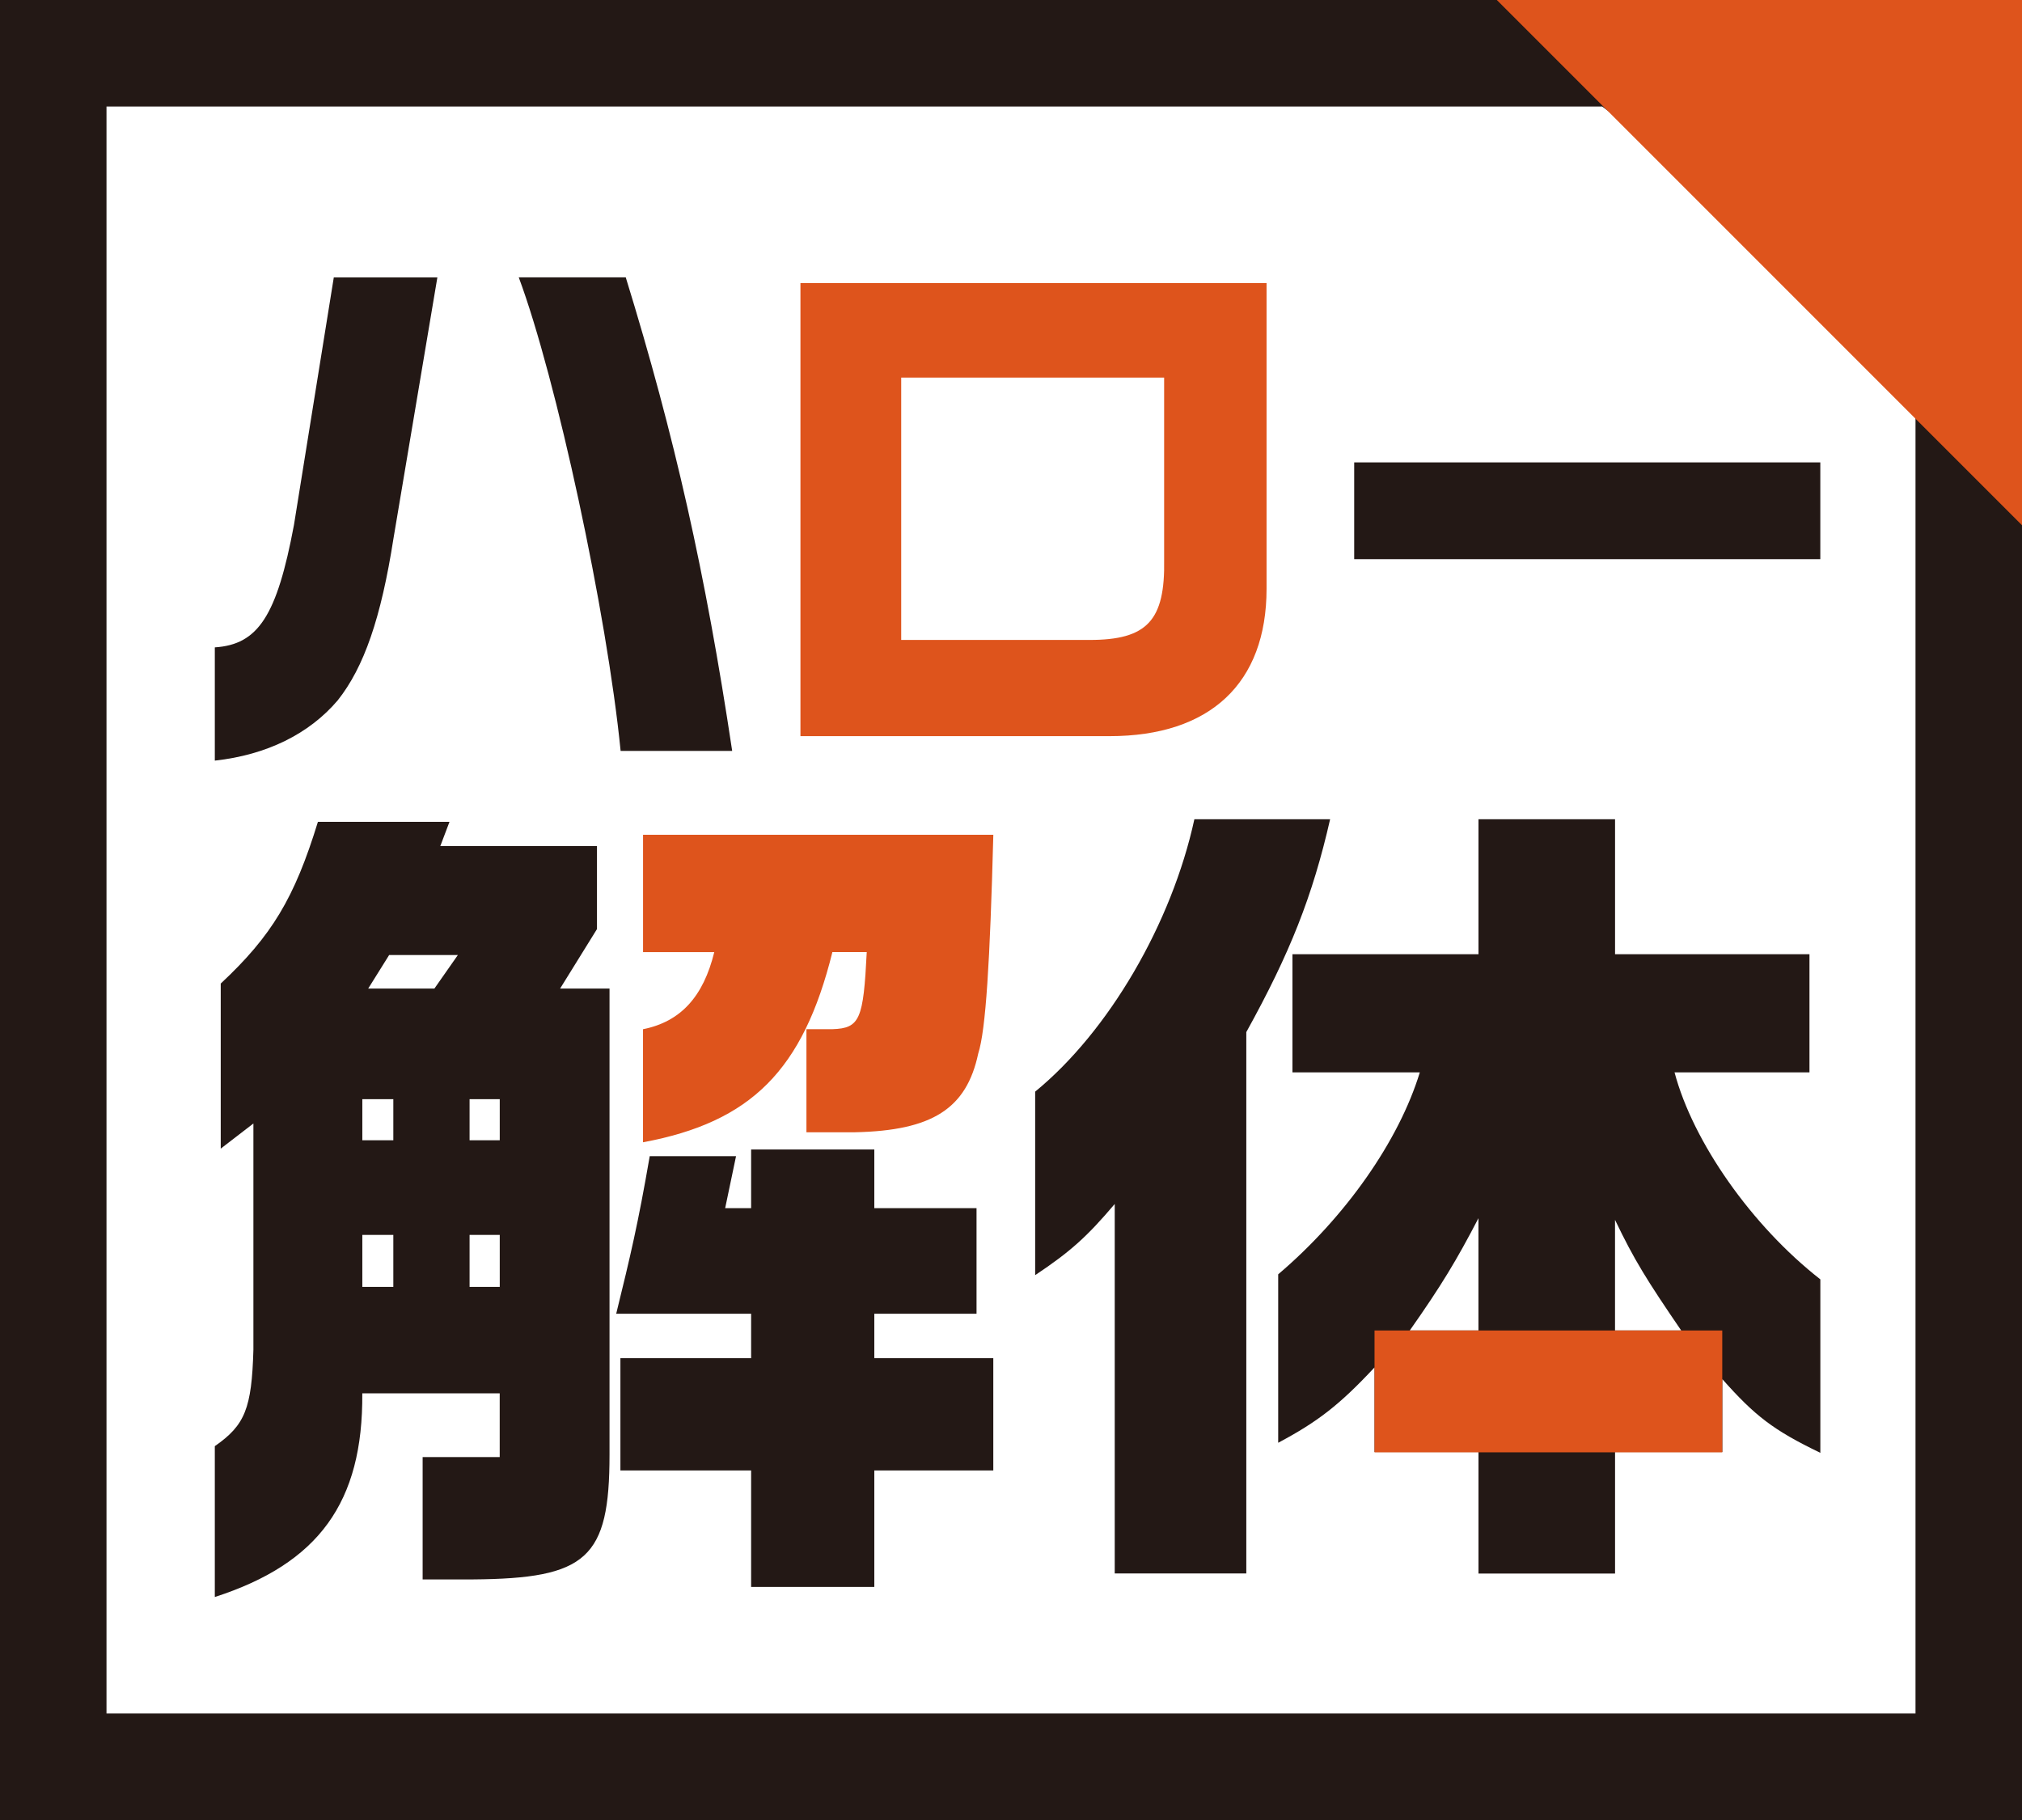
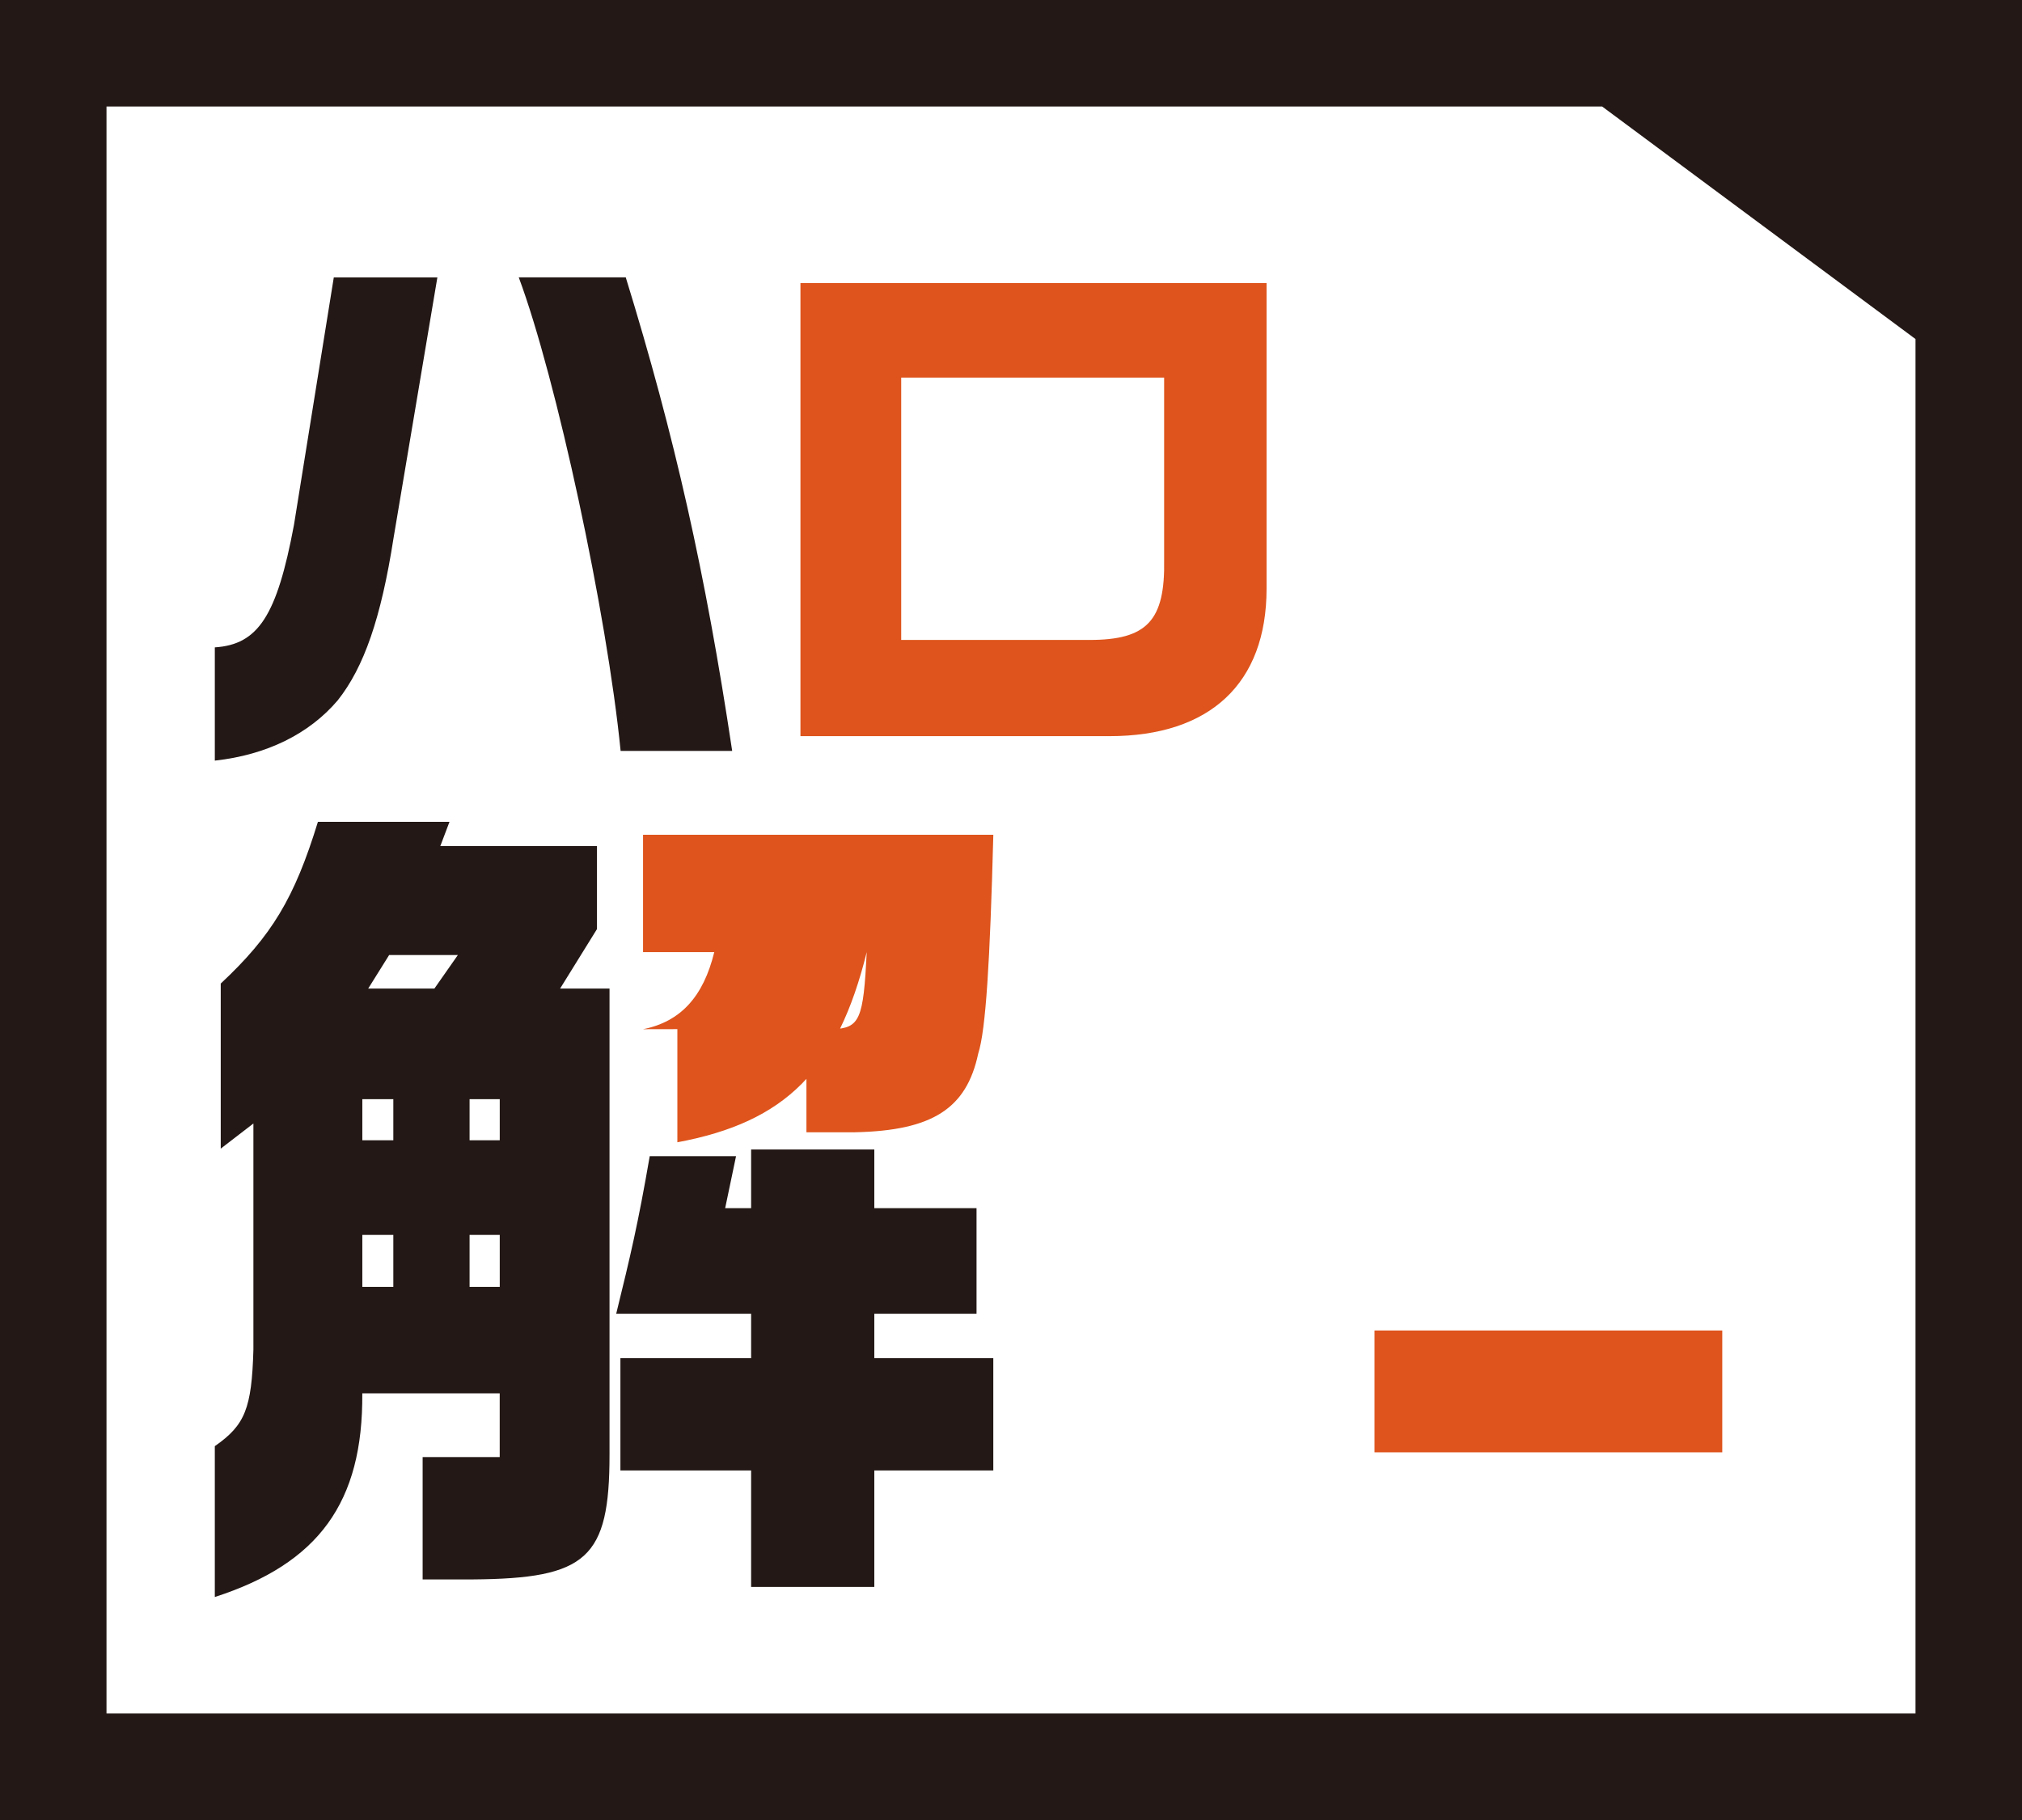
<svg xmlns="http://www.w3.org/2000/svg" id="_レイヤー_1" data-name="レイヤー 1" viewBox="0 0 566.93 510.24">
  <defs>
    <style>
      .cls-1 {
        fill: #231815;
      }

      .cls-1, .cls-2, .cls-3 {
        stroke-width: 0px;
      }

      .cls-2 {
        fill: #de541c;
      }

      .cls-3 {
        fill: #fff;
      }
    </style>
  </defs>
  <rect class="cls-1" width="566.93" height="510.24" />
  <polygon class="cls-3" points="29.86 29.86 29.86 480.38 537.07 480.38 537.07 95.05 449.21 29.86 29.86 29.86" />
  <g>
    <path class="cls-1" d="M60.24,181.49c12.13-.8,17.39-8.78,22.18-34.31l11.17-69.41h29.04l-12.29,73.08c-3.51,22.5-8.3,36.22-15.64,45.48-7.98,9.41-19.95,15.32-34.47,16.91v-31.75ZM145.45,77.76h30c13.72,44.52,22.34,82.82,29.84,132.76h-31.28c-3.83-38.62-18.03-104.52-28.56-132.76Z" />
    <path class="cls-2" d="M224.43,79.36h130.69v85.69c0,26.49-15.8,41.33-44.04,41.33h-86.65v-127.02ZM305.5,179.41c16.12,0,21.22-5.43,20.9-22.5v-51.06h-73.72v73.56h52.82Z" />
-     <path class="cls-1" d="M379.69,129.63h130.69v27.13h-130.69v-27.13Z" />
  </g>
  <g>
    <path class="cls-1" d="M60.24,405.42c8.46-5.87,10.34-10.57,10.81-27.02v-63.43l-9.16,7.05v-46.28c14.33-13.39,20.68-23.96,27.25-45.34h36.89l-2.58,6.81h43.93v23.26l-10.34,16.68h13.86v130.63c0,29.13-6.34,34.77-38.3,35.01h-14.1v-34.3h21.61v-17.86h-38.53c.24,30.54-12.22,47.69-41.35,57.09v-42.29ZM110.28,319.67v-11.51h-8.69v11.51h8.69ZM110.28,360.78v-14.57h-8.69v14.57h8.69ZM121.8,277.14l6.58-9.4h-19.27l-5.87,9.4h18.56ZM140.12,319.67v-11.51h-8.46v11.51h8.46ZM140.12,360.78v-14.57h-8.46v14.57h8.46ZM210.6,412.24h-36.65v-31.48h36.65v-12.45h-37.83c3.99-16.21,6.11-25.14,9.4-44.17h24.2l-3.05,14.57h7.28v-16.45h34.54v16.45h28.66v29.6h-28.66v12.45h33.36v31.48h-33.36v32.66h-34.54v-32.66Z" />
-     <path class="cls-1" d="M312.56,337.52c-7.75,9.16-12.45,13.39-22.32,19.97v-51.45c20.68-16.92,38.3-47.22,44.64-76.36h38.06c-4.93,21.61-11.28,37.59-23.5,59.67v151.77h-36.89v-103.61ZM414.53,407.07h-29.13v-23.73c-9.87,10.57-15.98,15.27-27.02,21.14v-47.22c18.8-15.98,33.83-37.36,39.71-56.62h-35.71v-33.13h52.16v-37.83h38.29v37.83h54.51v33.13h-37.83c5.17,19.5,21.62,42.99,40.88,58.03v48.63c-13.16-6.34-18.33-10.34-27.49-20.67v20.44h-30.07v34.07h-38.29v-34.07ZM414.53,373v-31.48c-6.11,11.75-10.34,18.8-19.26,31.48h19.26ZM471.38,373c-9.63-14.1-13.16-19.74-18.56-31.01v31.01h18.56Z" />
  </g>
  <rect class="cls-2" x="385.39" y="373" width="97.5" height="34.16" />
-   <path class="cls-2" d="M180.3,288.54c10.57-2.11,16.92-9.16,19.97-21.62h-19.97v-32.89h98.21c-.94,35.71-2.11,54.74-4.23,61.32-3.29,15.51-12.92,21.61-34.54,22.08h-13.63v-28.9h7.28c7.75-.24,8.69-2.82,9.63-21.62h-9.63c-8.22,33.13-22.79,47.69-53.1,53.33v-31.72Z" />
-   <polygon class="cls-2" points="566.93 0 419.68 0 566.93 147.25 566.93 0" />
+   <path class="cls-2" d="M180.3,288.54c10.57-2.11,16.92-9.16,19.97-21.62h-19.97v-32.89h98.21c-.94,35.71-2.11,54.74-4.23,61.32-3.29,15.51-12.92,21.61-34.54,22.08h-13.63v-28.9h7.28c7.75-.24,8.69-2.82,9.63-21.62c-8.22,33.13-22.79,47.69-53.1,53.33v-31.72Z" />
</svg>